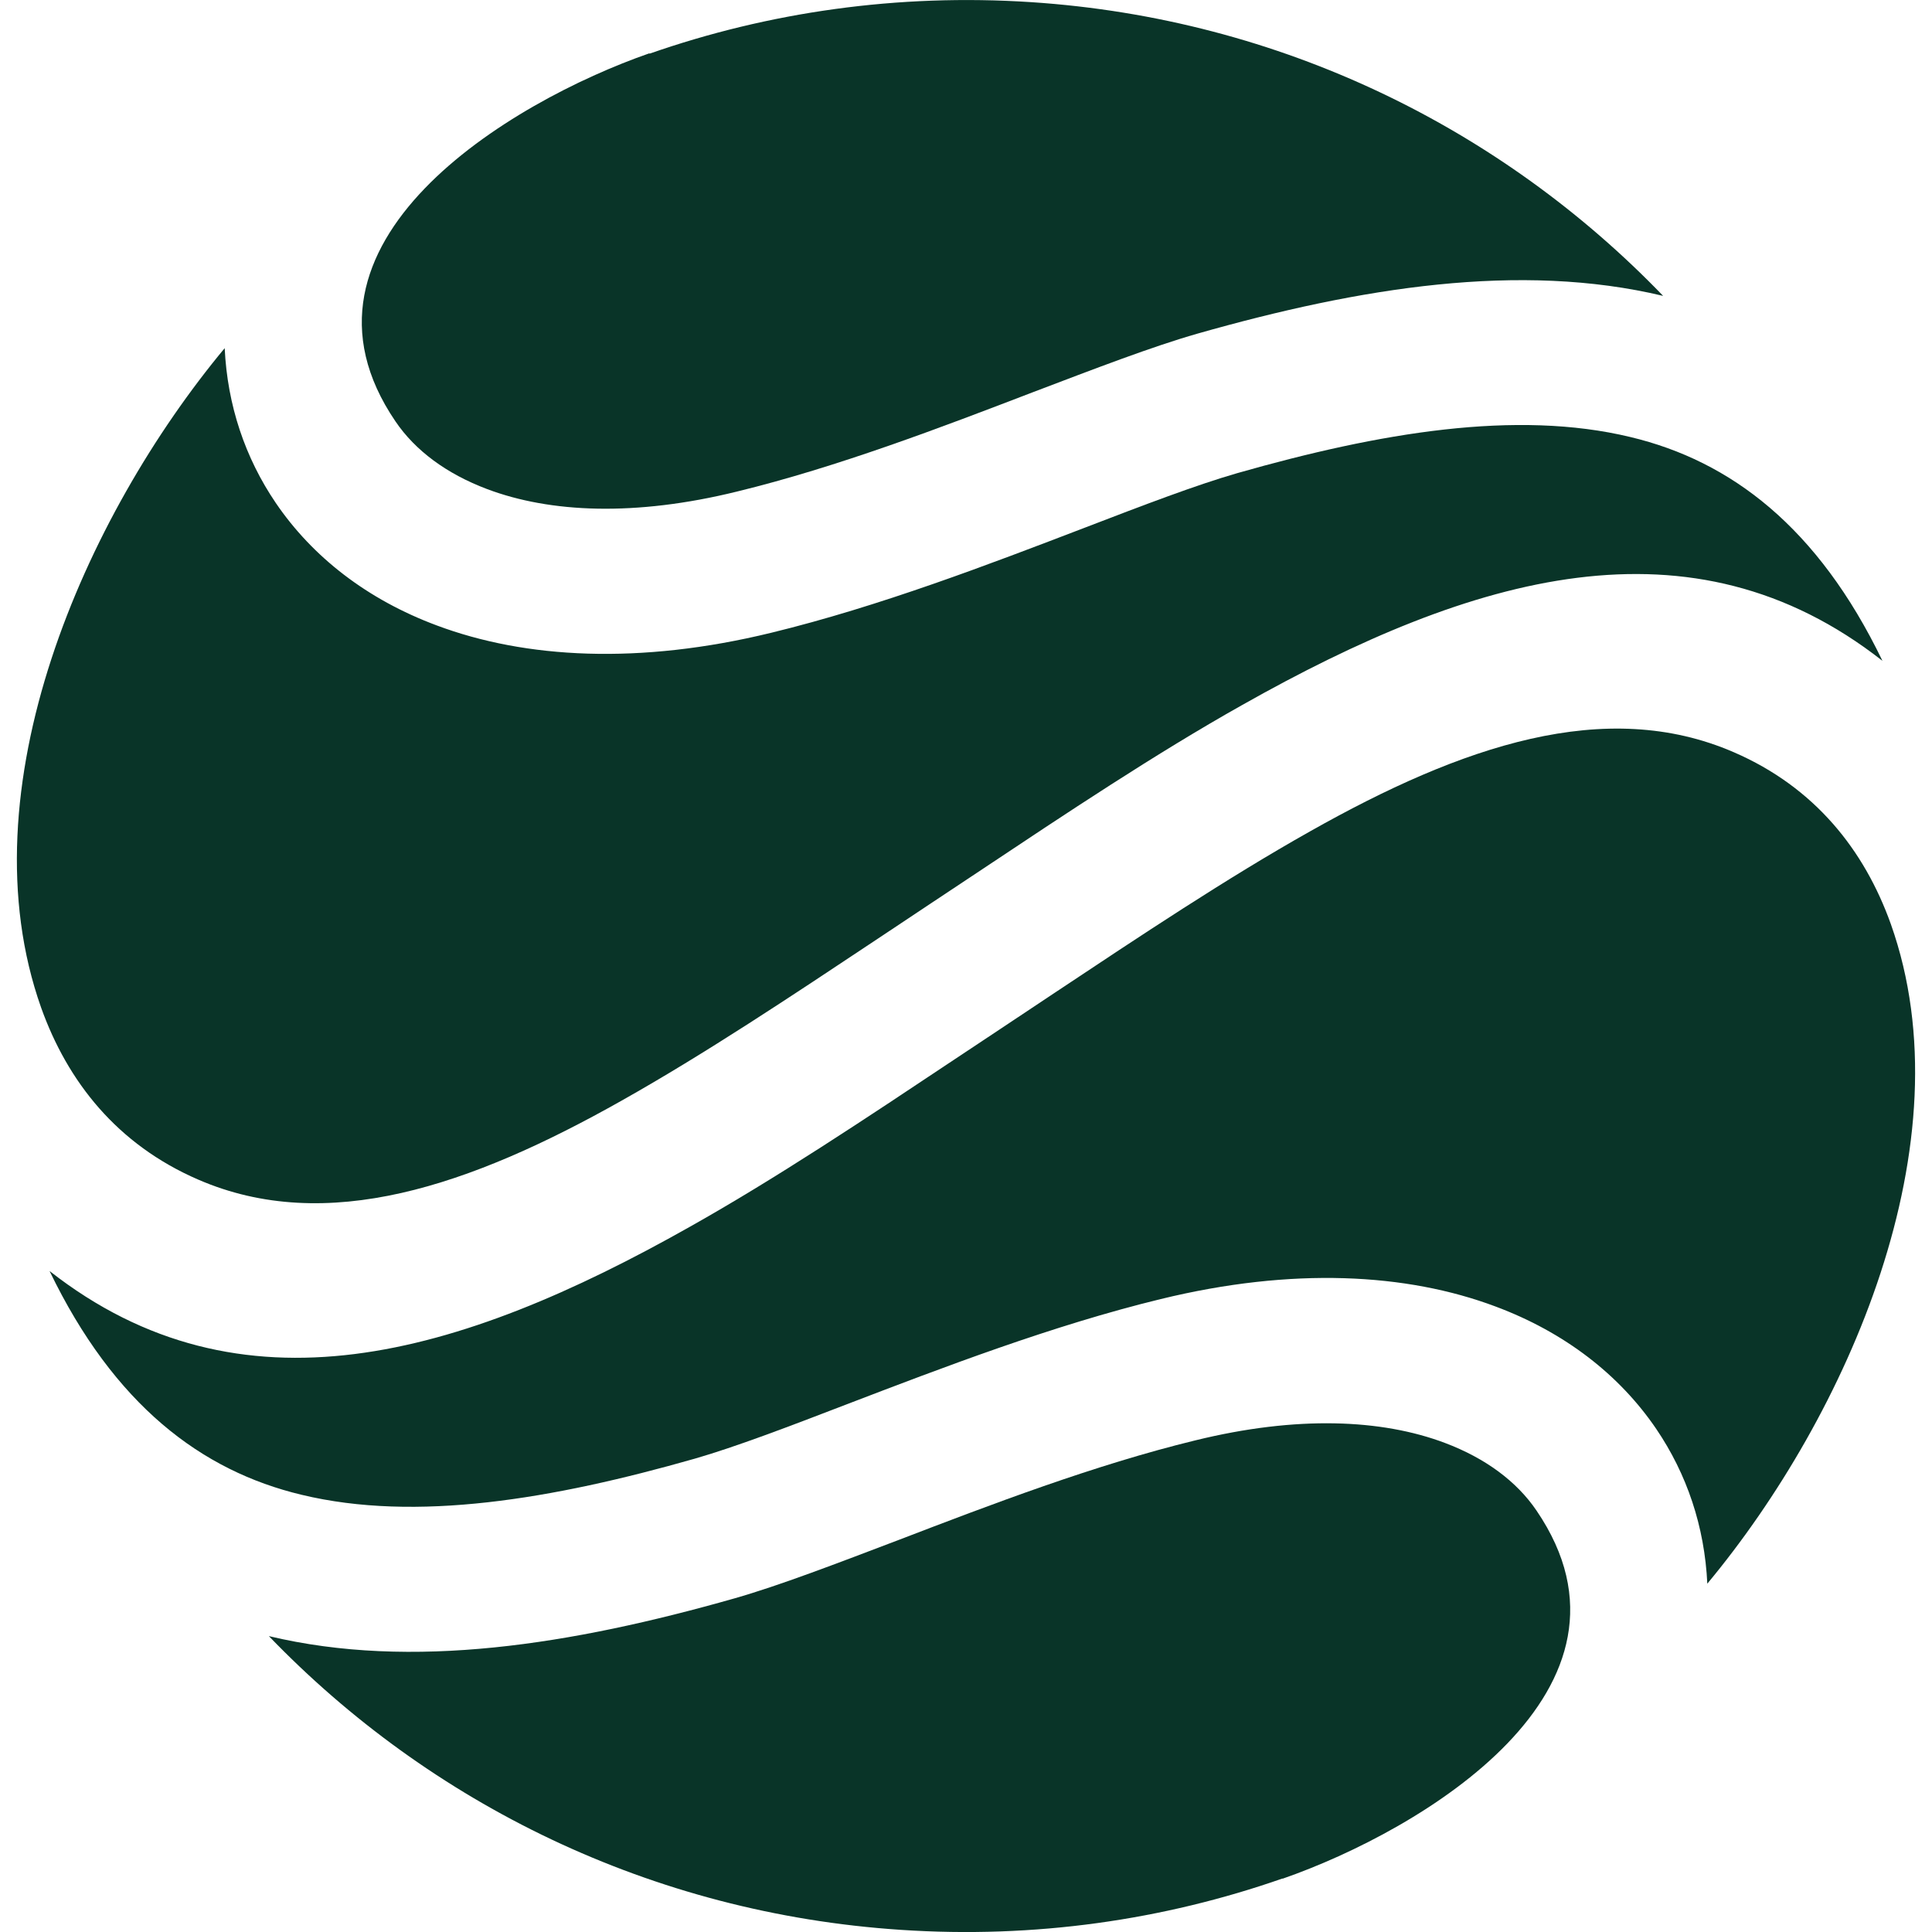
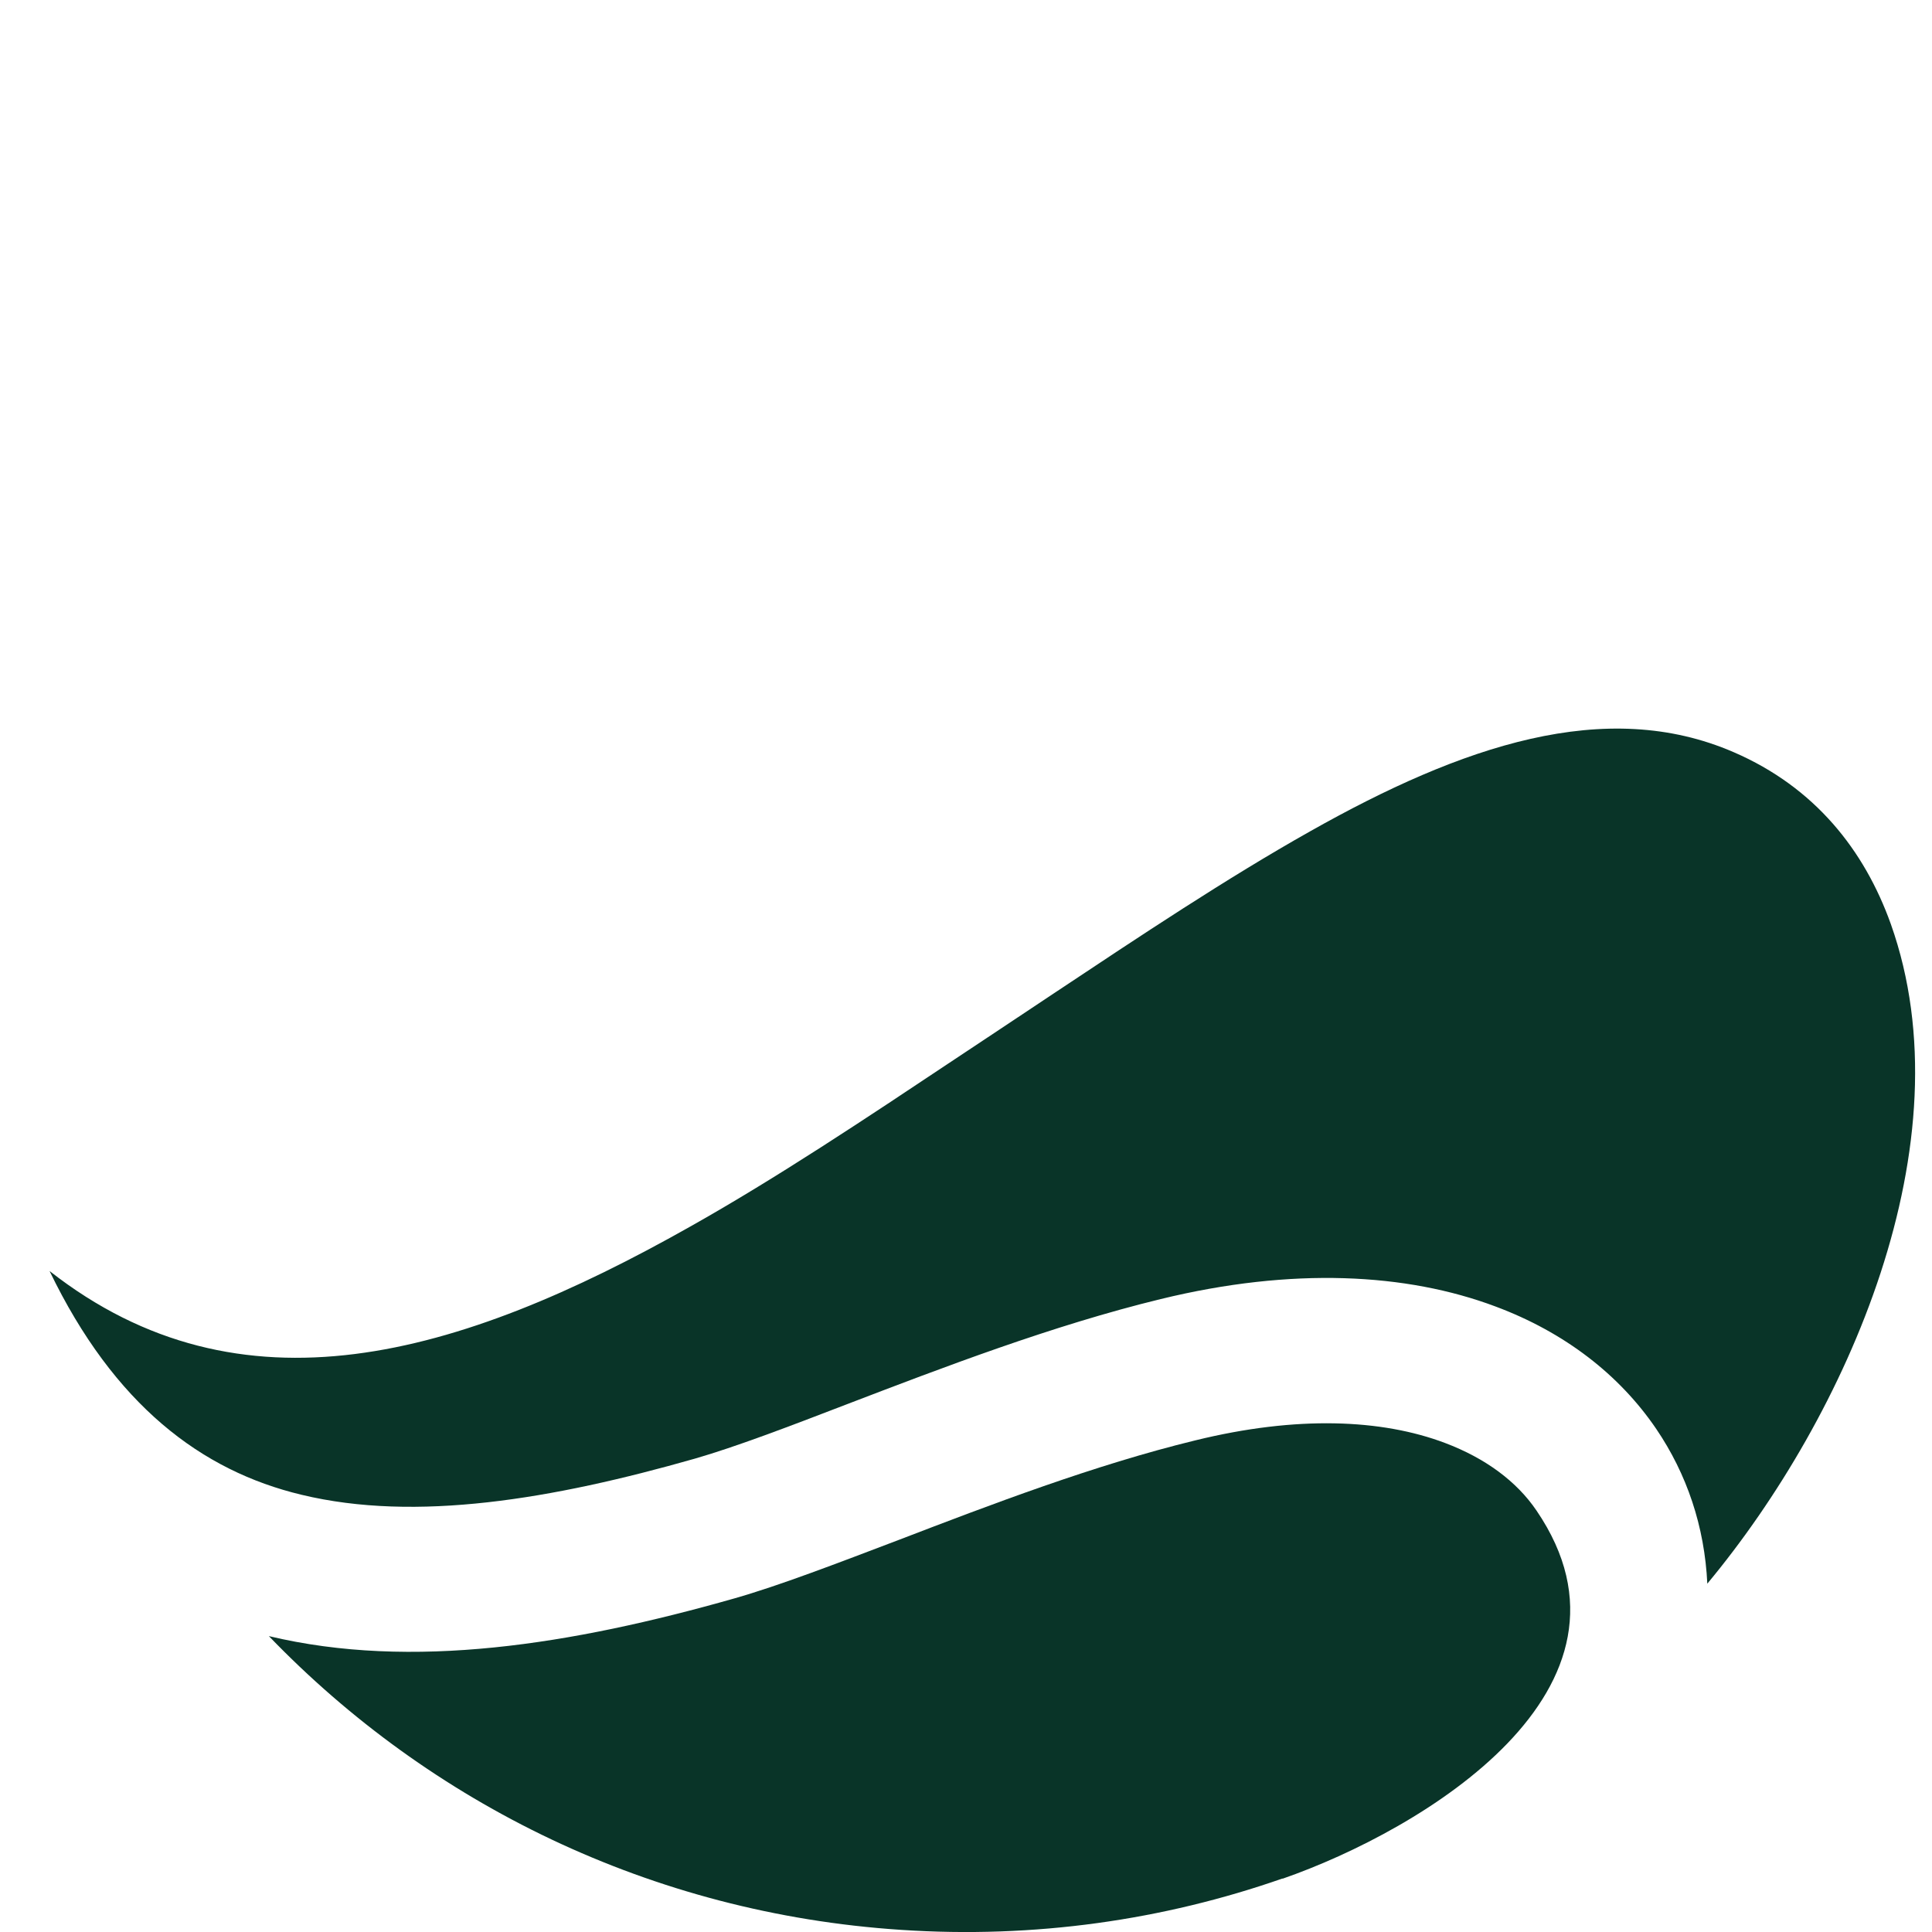
<svg xmlns="http://www.w3.org/2000/svg" version="1.1" viewBox="0 0 1080 1080">
  <defs>
    <style>
      .cls-1 {
        fill: #093428;
      }
    </style>
  </defs>
  <g>
    <g id="Layer_1">
      <g>
        <path class="cls-1" d="M716.9,1050.1c-66.4,23.2-138.6,33.7-213.3,28.7-139.7-9.2-263.3-70.8-353.3-164.2,80,19.1,169.2,4.8,260.3-21.1,25.2-7.2,56.9-19.4,92.4-32.9,50.3-19.3,108.8-41.7,165.1-55.4,56.9-14,104.3-11.9,139.6,1.4,22.8,8.6,40.2,21.6,51.2,37.8,68,99.8-64,178.7-141.9,205.8" />
        <path class="cls-1" d="M954.4,885.3c-1.5-31.9-11.4-61.3-28.6-86.6-20.5-30.1-51-53.9-89.9-68.4-49.6-18.6-113.4-22.1-187.1-4.1-60.4,14.7-121.9,38.3-174.9,58.6-33,12.7-62.6,24-85.5,30.6-79.6,22.7-155.9,35.6-219.8,20.2-56.1-13.4-104.8-50.3-140.9-125.1,106.9,83.8,228.7,48.2,357.9-24.7,48.4-27.2,98-60.3,148.3-93.8l25-16.6c10.1-6.7,20.2-13.4,30.2-20.1,48.6-32.3,96.4-64.2,143.3-90.6,84.7-47.8,165.1-75.3,236.8-44.2,45.3,19.6,73,54.7,87.8,96.1,43.4,122.3-24.5,274.8-102.7,368.8" />
-         <path class="cls-1" d="M363.1,30C429.5,6.8,501.7-3.7,576.4,1.2c139.7,9.2,263.3,70.8,353.3,164.2-80-19.1-169.2-4.8-260.3,21.1-25.2,7.2-56.9,19.4-92.4,32.9-50.3,19.3-108.8,41.7-165.1,55.4-56.9,14-104.3,11.9-139.6-1.4-22.8-8.6-40.2-21.6-51.2-37.8-68-99.8,64-178.7,141.9-205.8" />
-         <path class="cls-1" d="M125.6,194.6c1.5,31.9,11.4,61.3,28.6,86.6,20.5,30.1,51,53.9,89.9,68.4,49.6,18.6,113.4,22.1,187.1,4.1,60.4-14.7,121.9-38.3,174.9-58.6,33-12.7,62.6-24,85.5-30.6,79.6-22.7,155.9-35.6,219.8-20.2,56.1,13.4,104.8,50.3,140.9,125.1-106.9-83.8-228.7-48.2-357.9,24.7-48.4,27.2-98,60.3-148.3,93.8l-25,16.6c-10.1,6.7-20.2,13.4-30.2,20.1-48.6,32.3-96.4,64.2-143.3,90.6-84.7,47.8-165.1,75.3-236.8,44.2-45.3-19.6-73-54.7-87.8-96.1-43.4-122.3,24.5-274.8,102.7-368.8" />
      </g>
    </g>
  </g>
</svg>